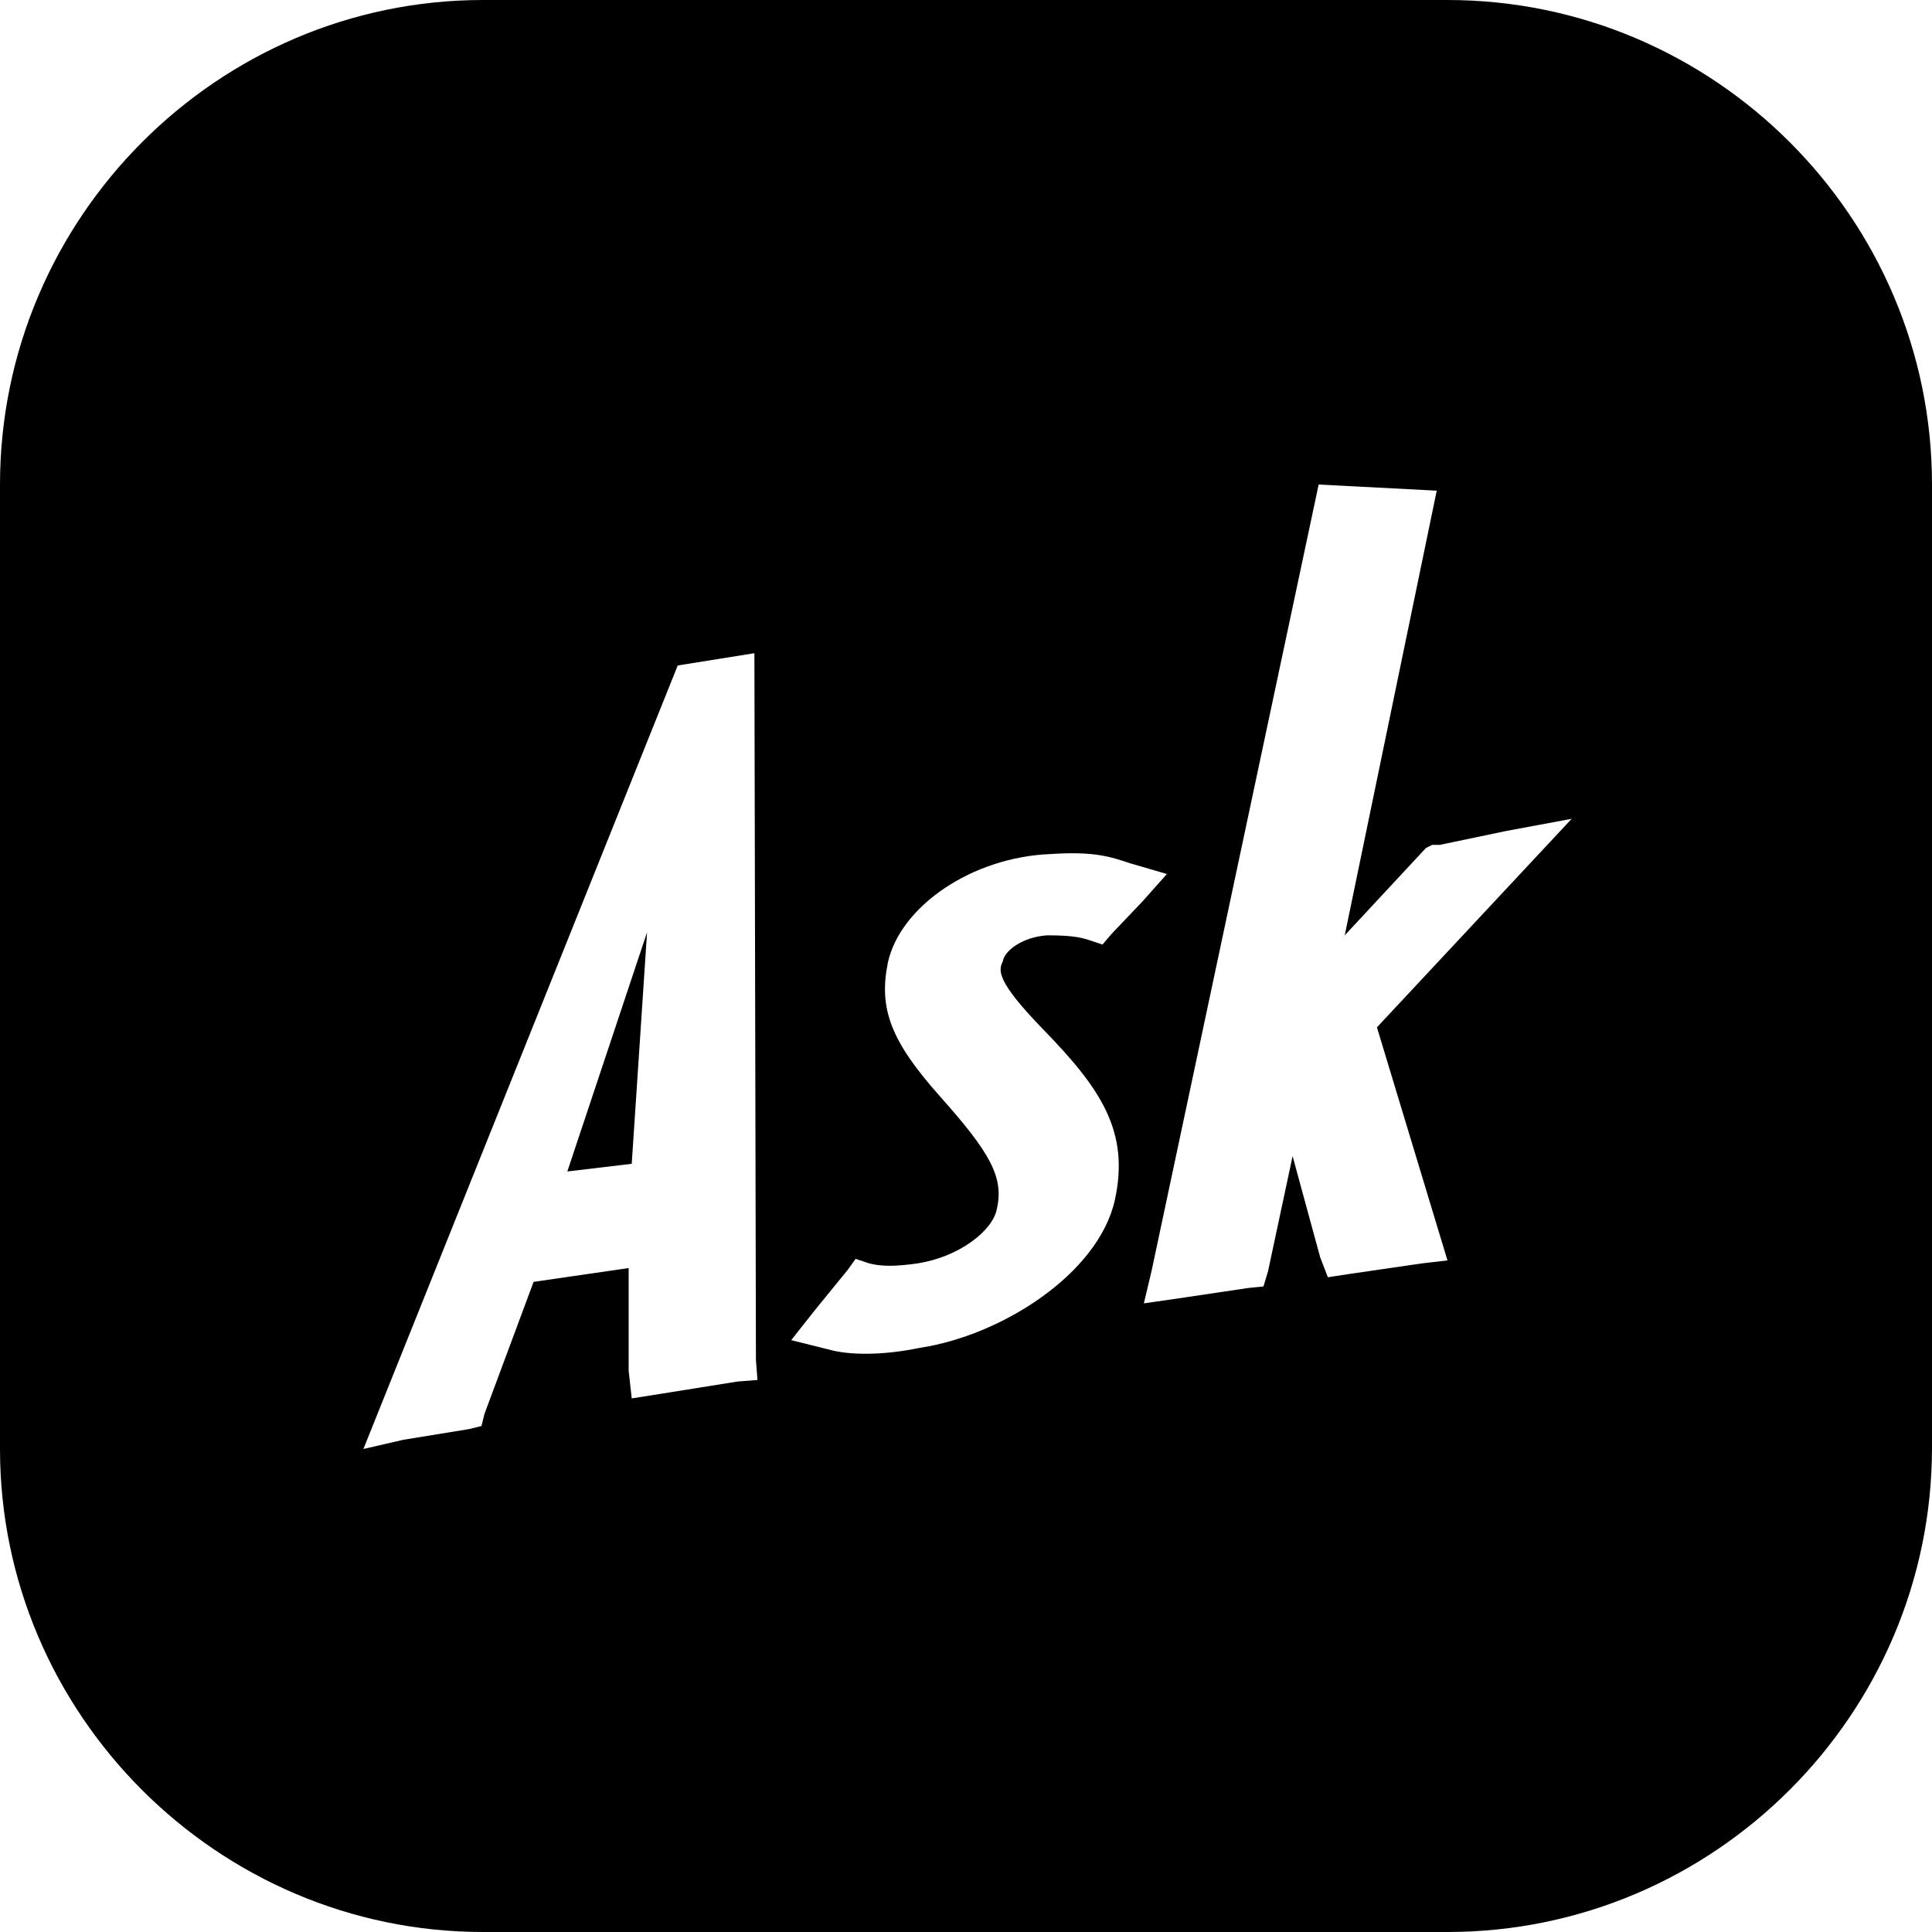
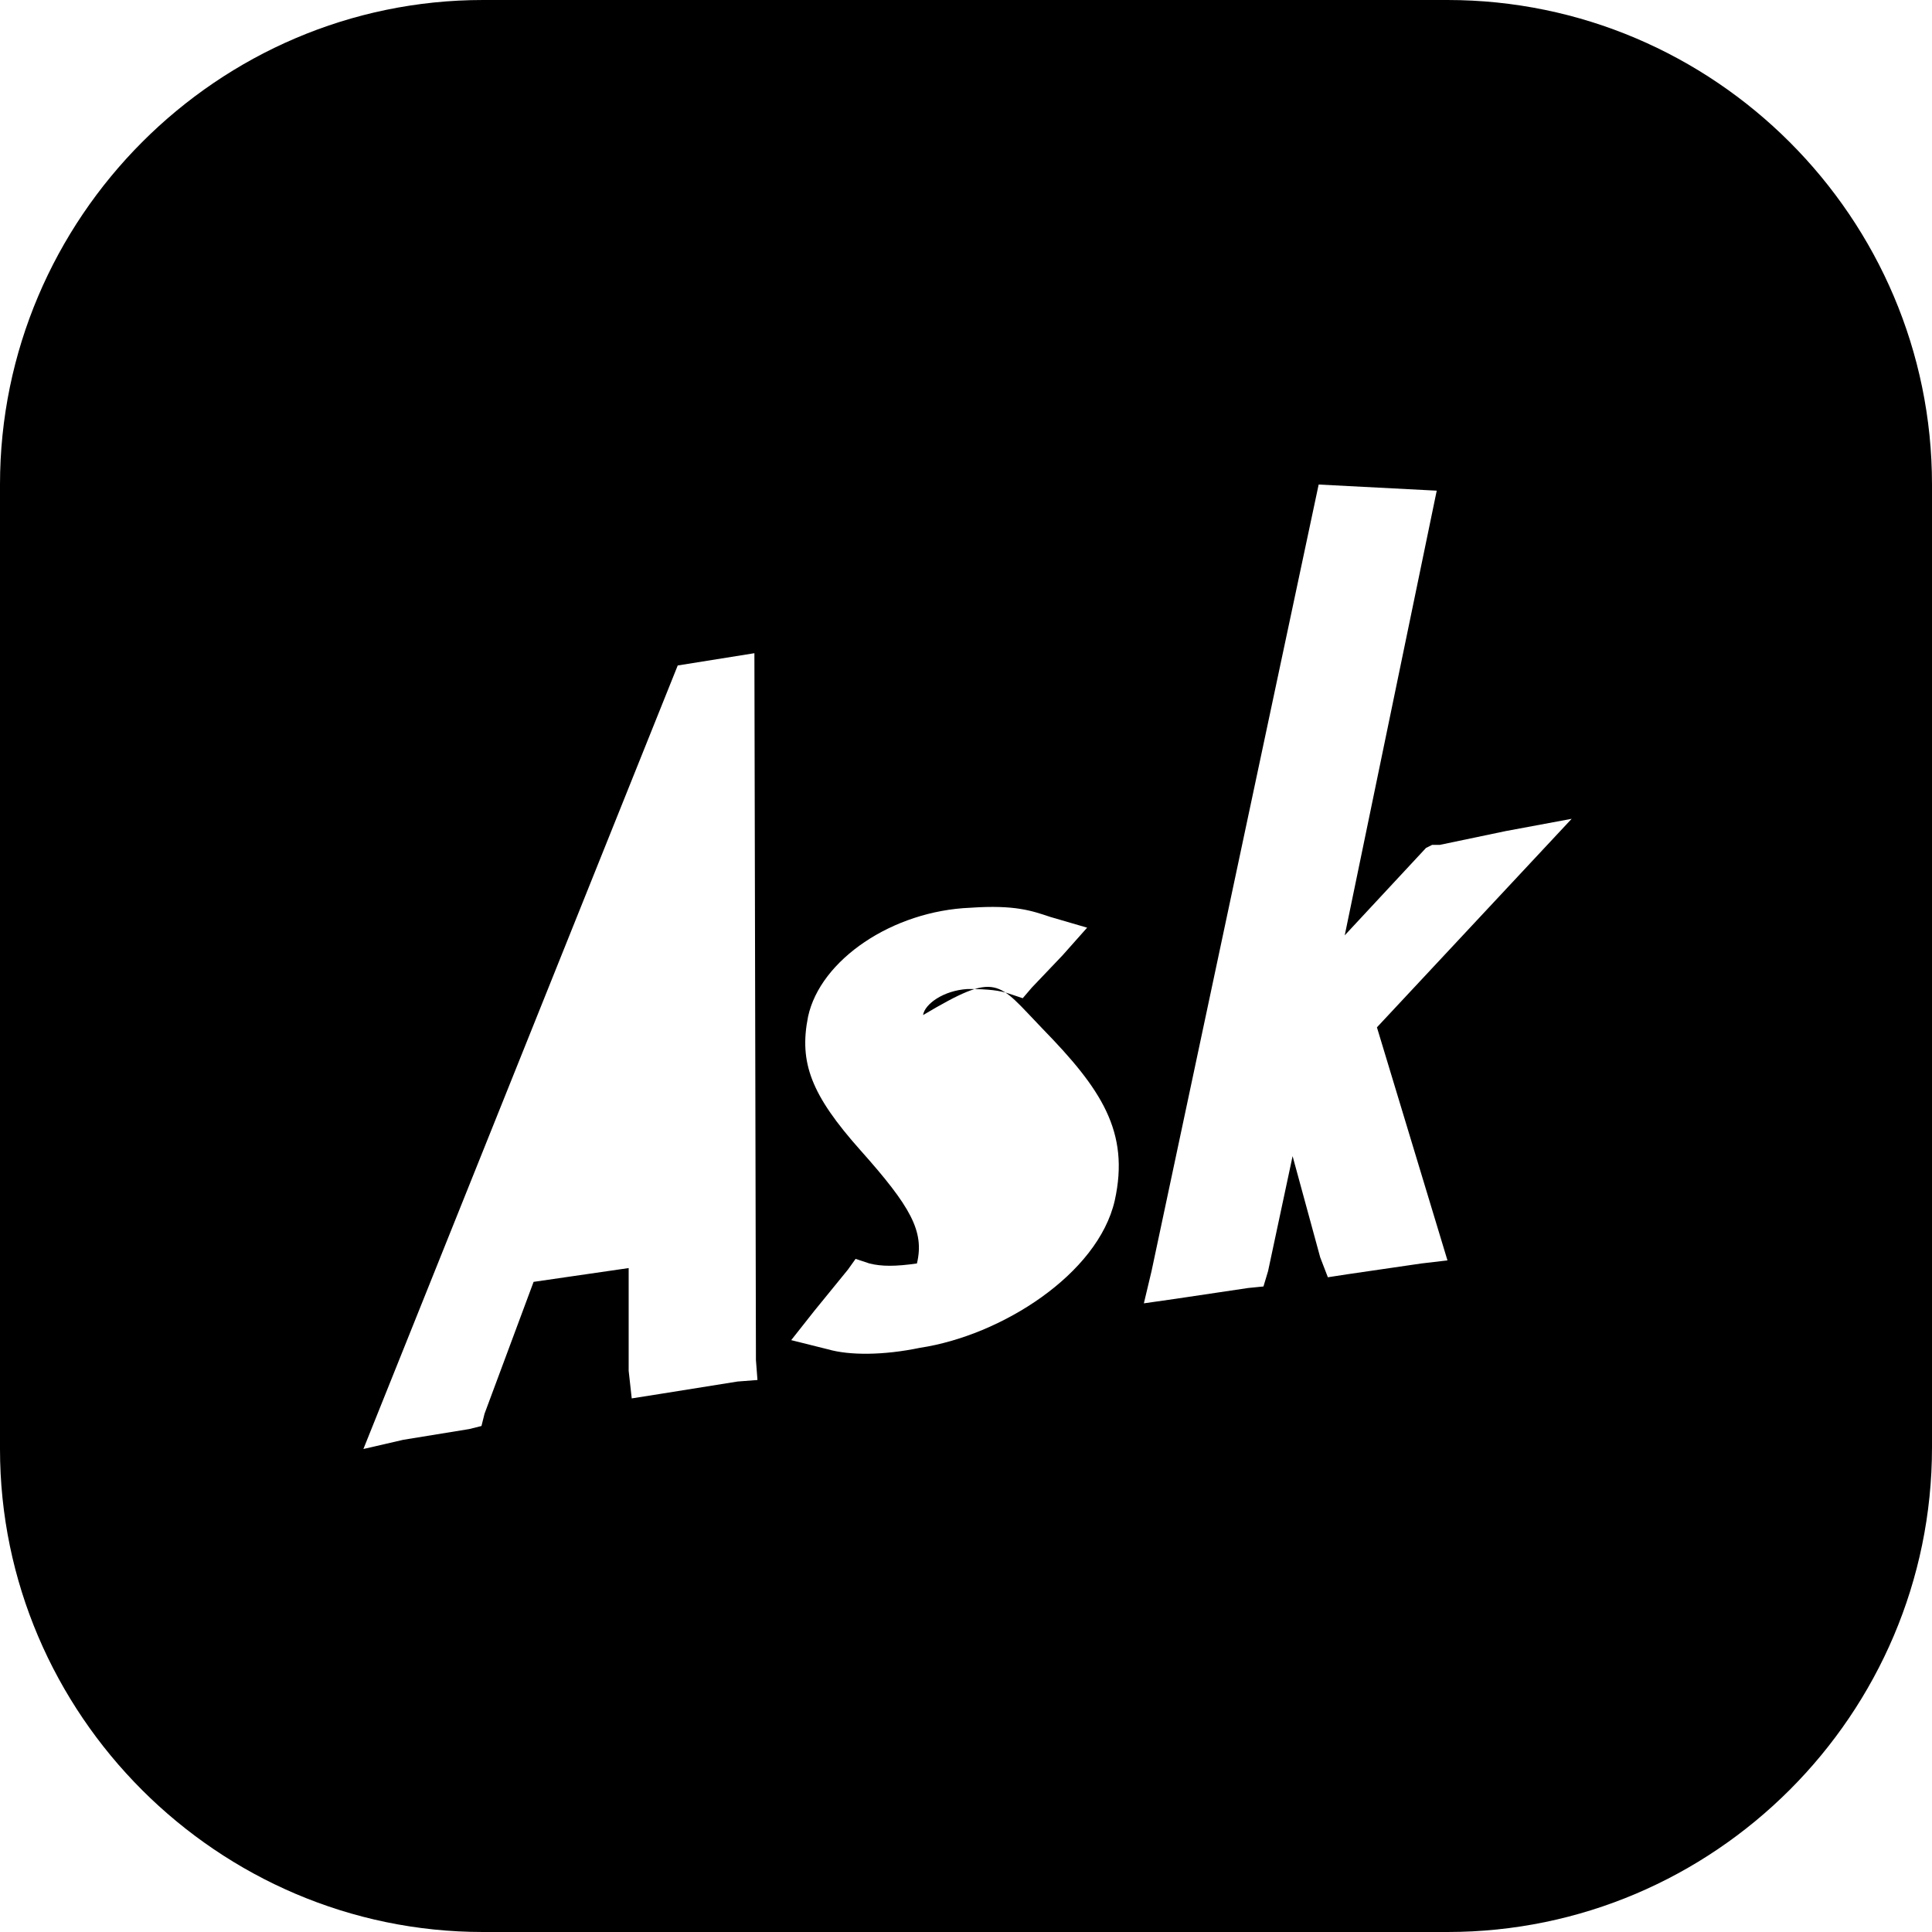
<svg xmlns="http://www.w3.org/2000/svg" fill="#000000" height="800px" width="800px" version="1.1" id="Layer_1" viewBox="0 0 504 504" xml:space="preserve">
  <g>
    <g>
-       <polygon points="148,305.6 164.8,303.6 168.8,243.2   " />
-     </g>
+       </g>
  </g>
  <g>
    <g>
-       <path d="M377.6,0H126C56.8,0,0,56.8,0,126.4V378c0,69.2,56.8,126,126,126h251.6c69.6,0,126.4-56.8,126.4-126.4V126.4    C504,56.8,447.2,0,377.6,0z M192.4,360.4l-20,3.2l-7.6,1.2l-0.8-7.2v-26.8l-24.8,3.6l-12.8,34.4l-0.8,3.2l-3.2,0.8l-17.2,2.8    L94.8,378l82-204.4l20-3.2l0.4,184.4l0.4,5.2L192.4,360.4z M272,268.4c15.2,15.6,22.8,26.8,18.8,44.8    c-4.4,19.2-29.6,35.2-50.8,38.4c-9.6,2-18.4,2-24,0.4l-9.6-2.4l6-7.6l8.8-10.8l2-2.8l3.6,1.2c3.2,0.8,6.8,0.8,12.4,0    c10.8-1.6,19.6-8.4,20.8-14c2-8.4-1.6-14.8-14.8-29.6c-12.8-14.4-16-22.8-13.6-34.8c3.2-14.8,22-27.6,42.4-28.4    c11.6-0.8,16,0.8,20.8,2.4l9.6,2.8l-6.4,7.2l-8,8.4l-2.4,2.8l-3.6-1.2c-2.4-0.8-5.2-1.2-10.8-1.2c-6.4,0.4-11.2,4-11.6,6.8    C260.4,253.2,260,256,272,268.4z M377.6,328.8l-6.8,0.8l-19.2,2.8l-5.2,0.8l-2-5.2l-7.2-26.4l-6.4,30l-1.2,4l-4,0.4l-18.8,2.8    l-8.4,1.2l2-8.4L344,126.4l30.8,1.6l-24,116l21.2-22.8l1.6-0.8h2l17.2-3.6l17.2-3.2L359.2,268L377.6,328.8z" />
+       <path d="M377.6,0H126C56.8,0,0,56.8,0,126.4V378c0,69.2,56.8,126,126,126h251.6c69.6,0,126.4-56.8,126.4-126.4V126.4    C504,56.8,447.2,0,377.6,0z M192.4,360.4l-20,3.2l-7.6,1.2l-0.8-7.2v-26.8l-24.8,3.6l-12.8,34.4l-0.8,3.2l-3.2,0.8l-17.2,2.8    L94.8,378l82-204.4l20-3.2l0.4,184.4l0.4,5.2L192.4,360.4z M272,268.4c15.2,15.6,22.8,26.8,18.8,44.8    c-4.4,19.2-29.6,35.2-50.8,38.4c-9.6,2-18.4,2-24,0.4l-9.6-2.4l6-7.6l8.8-10.8l2-2.8l3.6,1.2c3.2,0.8,6.8,0.8,12.4,0    c2-8.4-1.6-14.8-14.8-29.6c-12.8-14.4-16-22.8-13.6-34.8c3.2-14.8,22-27.6,42.4-28.4    c11.6-0.8,16,0.8,20.8,2.4l9.6,2.8l-6.4,7.2l-8,8.4l-2.4,2.8l-3.6-1.2c-2.4-0.8-5.2-1.2-10.8-1.2c-6.4,0.4-11.2,4-11.6,6.8    C260.4,253.2,260,256,272,268.4z M377.6,328.8l-6.8,0.8l-19.2,2.8l-5.2,0.8l-2-5.2l-7.2-26.4l-6.4,30l-1.2,4l-4,0.4l-18.8,2.8    l-8.4,1.2l2-8.4L344,126.4l30.8,1.6l-24,116l21.2-22.8l1.6-0.8h2l17.2-3.6l17.2-3.2L359.2,268L377.6,328.8z" />
    </g>
  </g>
</svg>